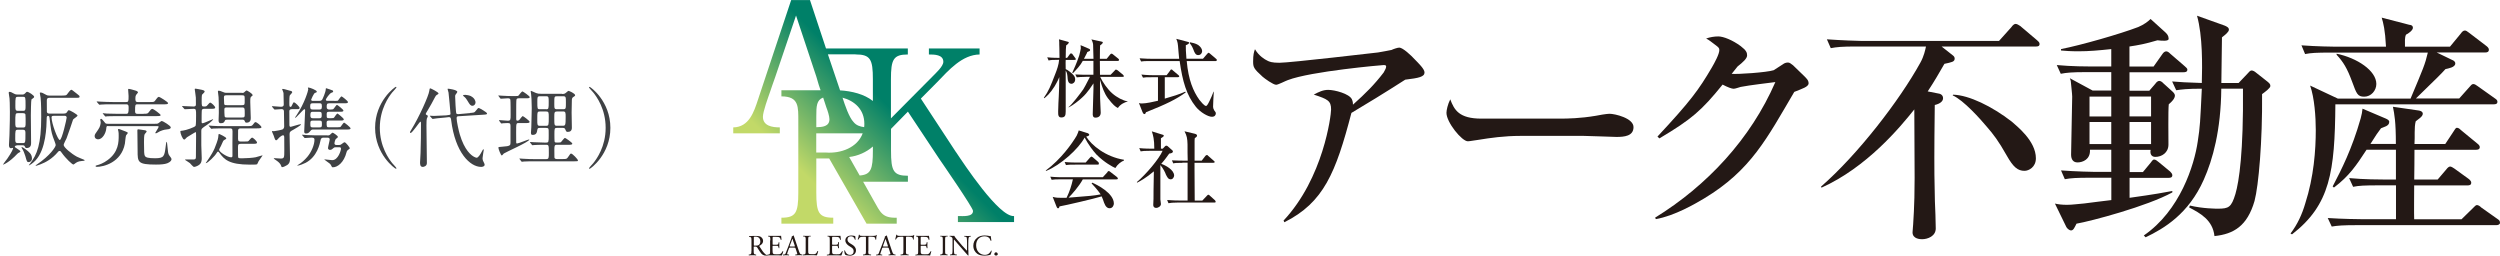
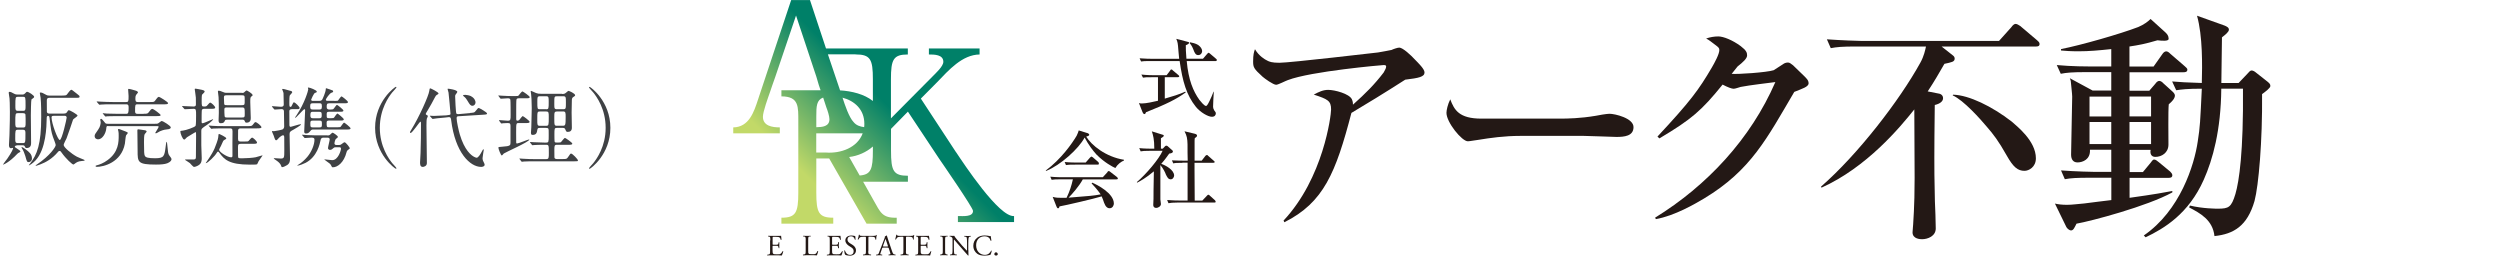
<svg xmlns="http://www.w3.org/2000/svg" id="_レイヤー_2" viewBox="0 0 406.96 41.61">
  <defs>
    <linearGradient id="linear-gradient" x1="454.45" y1="465.28" x2="460.73" y2="459" gradientTransform="translate(-762.2 -886.15) scale(1.97)" gradientUnits="userSpaceOnUse">
      <stop offset="0" stop-color="#c2d968" />
      <stop offset="1" stop-color="#008068" />
    </linearGradient>
  </defs>
  <g id="_レイヤー_1-2">
    <path d="m2.83,23.66c-.07,0-.42.01-.42.25,0,.1.91.56.91.74,0,.07-.07.11-.11.13-.21.11-.28.14-.38.25-1.34,1.44-2.35,1.82-2.35,1.76,0-.04.6-.83.7-.95.78-1.12.95-1.61.95-1.71,0-.01,0-.06-.04-.06-.01,0-.25.06-.29.06-.29,0-.34-.29-.34-.53,0-.17.08-1.36.08-1.61.07-2.3.07-2.97.07-3.78,0-1.34-.04-1.85-.06-2.19-.01-.13-.13-.76-.13-.9,0-.04,0-.17.11-.17.21,0,.32.06.78.31.24.13.42.13.6.13h.71c.13,0,.29,0,.48-.21.18-.2.22-.24.34-.24.17,0,1.12.56,1.12.83,0,.08-.08.15-.13.18-.04.03-.29.21-.31.24-.07.13-.1,2.28-.1,2.59,0,.15.04,4.23.04,4.48,0,.24,0,.84-.74.84-.18,0-.22-.11-.27-.24-.07-.18-.2-.21-.39-.21h-.85Zm.08-2.54c-.43,0-.43.11-.43,1.43,0,.53,0,.74.42.74h.81c.43,0,.43-.08.43-1.6,0-.32,0-.57-.42-.57h-.81Zm.01-2.7c-.43,0-.43.1-.43,1.51,0,.62,0,.83.42.83h.84c.42,0,.42-.18.42-.87,0-.15,0-1.18-.03-1.27-.08-.2-.31-.2-.39-.2h-.83Zm.01-2.66c-.43,0-.43.08-.43,1.47,0,.62,0,.81.43.81h.81c.42,0,.42-.17.42-.84,0-1.36,0-1.44-.42-1.44h-.81Zm1.27,8.57c.5.38,1,.76,1,1.46,0,.52-.43.6-.53.6-.27,0-.31-.1-.55-.99-.11-.39-.36-.99-.55-1.25-.06-.1-.08-.17-.06-.2.07-.08.62.32.69.38Zm5.94-8.78c.64,0,.67,0,.92-.39.13-.18.42-.55.56-.55.1,0,.32.21.91.66.38.29.42.34.42.45,0,.2-.07.2-.74.2h-4.16c-.34,0-.43.14-.43.43,0,.18,0,1.78.01,1.86.04.2.17.28.45.28h2.25c.15,0,.42,0,.55-.2.17-.27.21-.35.35-.35.15,0,1.39.7,1.39.87,0,.15-.66.53-.73.66-.01.04-.85,2.55-1.05,3.03-.07.17-.48.92-.48,1.09,0,.39,1.25,1.43,2.16,1.92.29.15.81.34,1.13.48.03.01.14.07.14.11,0,.07-.29.1-.49.11-.56.04-.85.21-1.16.46-.11.08-.15.11-.2.11-.17,0-1.18-.9-1.93-1.96-.08-.13-.17-.25-.31-.25s-.22.11-.28.18c-.91,1.09-1.96,1.67-2.83,2-.29.11-.66.24-.73.24-.04,0-.06-.03-.06-.04,0-.04.01-.06.17-.15,2.2-1.47,3.1-2.89,3.1-3.19,0-.17-.38-1.11-.45-1.32-.29-.9-.32-1.12-.56-3.14-.01-.08-.04-.29-.24-.29-.21,0-.22.25-.22.42-.03,1.3-.08,4.97-1.82,6.84-.45.48-.99.8-1.06.8-.06,0-.04-.03.17-.29,1.16-1.47,1.82-3.17,1.82-7.61,0-.38,0-2.28-.1-3.11-.01-.13-.13-.66-.13-.77,0-.08.08-.08.13-.08.22,0,.42.11.87.36.22.13.39.14.55.14h2.12Zm-1.43,3.31c-.2,0-.32.04-.32.25,0,.95,1.01,3.68,1.34,3.68.36,0,1.12-3.45,1.12-3.63,0-.31-.25-.31-.35-.31h-1.79Z" style="fill:#3f4144;" />
    <path d="m17.61,20.51c-.28,0-.28.06-.32.49-.07.66-.6,1.68-1.32,1.68-.24,0-.56-.14-.56-.53,0-.25.07-.34.59-1.08.34-.48.39-.97.39-1.19,0-.06-.07-.34-.07-.39,0-.1.08-.15.15-.15.15,0,.56.6.67.7.11.11.31.11.43.11h7.52c.45,0,.55,0,.7-.1.08-.06.45-.36.55-.36.15,0,1.46.78,1.46,1.04,0,.27-.41.31-.56.32-.28.03-.6.06-1.19.31-.1.04-.55.34-.66.34-.04,0-.11-.01-.11-.08,0-.06.55-.85.55-.99,0,0,0-.1-.21-.1h-8.01Zm2.9.92c.15.06.29.11.29.22,0,.08-.28.35-.29.42-.07.2-.15,1.13-.18,1.32-.59,3.08-3.49,3.77-4.57,3.77-.11,0-.2-.04-.2-.13,0-.07.08-.08.22-.13.41-.1,1.08-.35,1.72-.83,1.82-1.32,1.82-2.98,1.82-4.02,0-.27-.01-.5-.04-.63-.01-.04-.08-.27-.08-.32,0-.08.08-.1.13-.1.06,0,.13.01.18.04.2.07.83.32.99.38Zm2.87-2.91c.62,0,.67-.01.91-.35.13-.2.34-.45.5-.45.2,0,1.36.87,1.36,1.01,0,.17-.28.17-.73.17h-6.18c-1.22,0-1.62.03-1.76.03-.04.01-.25.04-.29.04-.06,0-.08-.04-.13-.1l-.27-.32c-.06-.06-.07-.07-.07-.08,0-.03.03-.04.06-.04.1,0,.53.04.62.06.69.03,1.26.04,1.92.04h1.2c.35,0,.42-.14.42-.95,0-.38,0-.6-.41-.6h-2.26c-.91,0-1.41.01-1.78.04-.04,0-.25.03-.29.03s-.07-.03-.13-.1l-.27-.31c-.06-.07-.06-.08-.06-.1,0-.03.01-.03.04-.03.1,0,.53.04.62.04.69.03,1.27.06,1.93.06h2.17c.43,0,.43-.11.43-.99,0-.17-.07-.87-.07-1.01,0-.1,0-.14.11-.14.17,0,.87.21,1.01.25.34.08.48.22.48.32,0,.08-.28.35-.31.42-.07.11-.11.28-.11.49,0,.45,0,.66.39.66h1.99c.63,0,.7,0,.92-.35.13-.18.35-.5.53-.5.11,0,1.49.84,1.49,1.02,0,.2-.28.2-.76.2h-4.19c-.42,0-.42.07-.42,1.12,0,.15,0,.43.36.43h1Zm.22,2.68c.1.03.27.08.27.21,0,.08-.28.36-.32.43-.11.17-.11,1-.11,1.32,0,1.62.03,1.96.13,2.19.13.29.56.41,1.67.41,1.48,0,1.53-.32,1.74-1.99.01-.13.08-.69.14-.69.07,0,.08.18.24,1.71.03.25.1.36.18.49.22.29.38.5.38.62,0,.41-.64.66-.73.69-.35.13-.9.2-1.79.2-3,0-3-.39-3-2.27,0-.42-.03-2.28-.03-2.66,0-.1-.01-.5-.01-.59,0-.24.08-.24.25-.21.17.04.87.11,1.01.15Z" style="fill:#3f4144;" />
    <path d="m29.69,17.39q-.06-.07-.06-.1s.01-.03.04-.03c.29,0,1.57.08,1.83.08.38,0,.39-.17.39-.41,0-.46,0-.52-.01-1.04-.01-.22-.18-1.32-.18-1.36,0-.08.06-.1.13-.1.03,0,.7.11,1.08.2.15.04.41.11.41.28,0,.11-.36.42-.42.49-.07.1-.07.76-.07.95,0,.9,0,.99.39.99.34,0,.41-.07.45-.11.1-.08.43-.53.53-.53.21,0,.83.6.83.81,0,.2-.27.2-.74.2h-.91c-.27,0-.45,0-.52.21-.04.11-.04,1.55-.04,1.82,0,.25,0,.32.15.32.25,0,1.62-.66,1.69-.66,0,0,.04,0,.04.03,0,.07-.45.52-1.01.9-.84.56-.92.63-.92.97v2.35c0,.34.07,1.79.07,2.09,0,.36,0,.9-.62,1.22-.14.07-.43.21-.64.21-.14,0-.58-.53-.67-.62-.11-.1-.8-.52-.8-.53,0-.06.14-.06.17-.06h1.23c.29,0,.38-.11.38-.39,0-.53.03-2.93.03-3.42,0-.62,0-.64-.1-.64-.06,0-.7.43-.84.5-.49.28-.55.31-.81.6-.03.03-.1.11-.18.11-.27,0-.63-1.01-.63-1.29,0-.14.04-.14.45-.18.42-.04,1.89-.53,2.03-.77.08-.14.08-1.41.08-1.69,0-.94,0-1.08-.43-1.08-.24,0-.97.04-1.19.06-.04,0-.18.01-.21.01-.04,0-.07-.03-.11-.08l-.28-.32Zm9.64,6.02c-.43,0-.59,0-.59.49,0,.21.01,1.23.01,1.46,0,.41.06.41.66.41.69,0,1.75-.08,2.2-.17.18-.04,1.05-.31,1.09-.31.01,0,.03.01.03.04,0,.01-.55.78-.64.92-.04.07-.17.42-.24.49-.07.07-.97.06-1.18.06-3.39,0-4.17-.85-4.95-1.92-.14-.18-.15-.2-.22-.2-.1,0-.15.1-.2.17-.31.57-1.51,1.71-1.78,1.71-.01,0-.03,0-.03-.01,0-.04.13-.18.21-.31.77-1.11,1.04-1.67,1.22-2.06.17-.39.59-1.51.6-1.81.04-.5.04-.56.15-.56.04,0,1.16.5,1.16.71,0,.1-.03.11-.34.28-.14.07-.18.17-.53.97-.04.08-.29.5-.29.62,0,.36,1.36,1.22,1.95,1.22.24,0,.22-.17.22-.35-.03-.56.01-3.26.01-3.88,0-.48-.17-.48-.52-.48h-.85c-.34,0-1.27,0-1.76.03-.04,0-.25.04-.29.04-.06,0-.08-.04-.13-.1l-.27-.32s-.07-.07-.07-.08c0-.04.03-.04.06-.04.08,0,.52.06.62.06.41.03,1.12.04,1.92.04h3.71c.64,0,.71,0,.9-.24.28-.36.31-.41.42-.41.21,0,.97.62.97.83,0,.1-.1.13-.18.15-.13.03-.31.04-.71.04h-2.42c-.25,0-.42,0-.49.27-.01.07-.01,1.23-.01,1.44,0,.43.2.43.55.43h.41c.59,0,.66,0,.77-.11.08-.07.42-.53.55-.53.18,0,.81.59.81.81,0,.2-.27.2-.76.2h-1.74Zm.04-8.28c.21,0,.27,0,.42-.14.07-.07.29-.27.35-.27.08,0,.98.52.98.76,0,.1-.04.13-.14.18-.24.17-.24.25-.24.99,0,.36.08,2.14.08,2.54,0,.22,0,.78-.69.78-.2,0-.24-.11-.29-.27-.1-.22-.24-.22-.46-.22h-2.31c-.25,0-.41,0-.46.15-.11.25-.18.43-.69.43-.25,0-.34-.17-.34-.48,0-.17.04-1.01.04-1.19,0-1.32-.01-2.03-.04-2.56-.01-.15-.11-.92-.11-.94,0-.08.03-.13.14-.13.15,0,.35.08.69.22.29.13.35.13.59.13h2.48Zm-2.44.38c-.31,0-.48,0-.48.36,0,.01.03.92.04,1.01.03.24.14.24.46.24h2.39c.32,0,.49,0,.49-.41v-.77c0-.42-.13-.43-.49-.43h-2.42Zm.08,1.98c-.31,0-.49,0-.49.32,0,.21.01.9.04,1.08.03.24.15.24.48.24h2.34c.46,0,.46-.08.46-.6,0-.92,0-1.04-.46-1.04h-2.37Z" style="fill:#3f4144;" />
    <path d="m44.32,17.4s-.06-.07-.06-.08c0-.03.01-.04.04-.04.04,0,1.18.1,1.4.1.18,0,.49,0,.49-.38,0-.53-.03-1.64-.04-1.86,0-.06-.18-.52-.22-.6,0-.04.06-.07.11-.07.13,0,.25.04,1.32.34.17.04.21.15.21.21,0,.11-.35.42-.39.5-.08.15-.08.87-.08,1.12,0,.67,0,.76.2.76.1,0,.14-.07.21-.22.22-.46.24-.52.34-.52.2,0,.92.73.92.9,0,.2-.2.21-.34.21h-.85c-.13,0-.48,0-.48.32s.01,1.82.01,2.13c0,.24,0,.43.21.43.06,0,1.42-.43,1.6-.43.03,0,.07.01.07.06,0,.13-1.01.7-1.22.83-.52.28-.63.35-.63.73,0,.63.07,3.42.07,3.99,0,.35-.04.76-.46,1.04-.25.15-.62.34-.81.34-.1,0-.11-.03-.17-.2-.11-.36-.42-.63-.73-.85-.07-.06-.48-.32-.48-.34,0-.04.06-.07.11-.07.17,0,.87.06,1.01.06.6,0,.6-.14.6-1.39,0-.32-.01-1.77-.01-2.06,0-.08,0-.34-.2-.34s-.56.34-.63.39c-.07.07-.36.43-.46.43-.17,0-.2-.07-.43-.76-.04-.1-.27-.6-.27-.64,0-.06.01-.11.06-.11s.22.03.25.03c.14,0,1.25-.21,1.4-.29.15-.08.27-.25.27-.48,0-.21-.04-2.44-.04-2.51-.03-.31-.25-.31-.45-.31-.15,0-.92.07-1.05.07-.04,0-.07-.03-.13-.1l-.27-.32Zm10.13-.97c.52,0,.55-.03.6-.1.08-.1.43-.64.55-.64.08,0,1.04.74,1.04.92,0,.2-.22.2-.59.2h-2.41c-.46,0-.46.17-.46.64,0,.27.18.38.42.38.13,0,.56,0,.64-.06.13-.07.48-.7.62-.7.07,0,1.04.76,1.04.92,0,.2-.24.2-.6.2h-1.71c-.35,0-.41.08-.41.41,0,.45,0,.5.08.57.07.07.13.07.62.07.35,0,.43-.03.5-.1.08-.1.43-.66.56-.66.04,0,1.02.76,1.02.94,0,.2-.24.2-.59.2h-1.82c-.29,0-.38.11-.38.32,0,.69,0,.78.38.78h1.32c.5,0,.53-.04.59-.1.1-.1.43-.66.56-.66.07,0,1.04.76,1.04.92,0,.2-.24.2-.6.2h-5.48c-.17,0-.27,0-.49.27-.11.14-.29.38-.66.38-.28,0-.31-.13-.31-.36,0-.36.15-2.9.15-3.45,0-.11-.08-.15-.14-.15-.1,0-1.33,1.4-1.44,1.4-.03,0-.06-.03-.06-.06.07-.08.18-.27.24-.35,1.34-1.99,1.91-4.05,1.91-4.23,0-.04-.06-.21-.06-.25s.07-.04.08-.04c.22,0,1.37.43,1.37.67,0,.13-.15.17-.32.22-.15.06-.6,1.01-.6,1.08,0,.21.21.21.27.21h1.02c.13,0,.35,0,.49-.18.06-.07.6-1.25.6-1.74,0-.07,0-.14.08-.14.06,0,1.01.35,1.04.36.04.01.08.1.08.15,0,.14-.11.17-.27.22-.32.1-.92,1.01-.92,1.11,0,.21.17.21.27.21h1.13Zm-1.2,5.62c.24,0,.34.01.53-.17.18-.17.28-.28.38-.28.08,0,.84.5.84.67,0,.11-.1.18-.29.32-.17.11-.27.66-.27.73,0,.03,0,.28.31.28h.45c.14,0,.2,0,.34-.1.42-.31.46-.34.56-.34.2,0,.84.87.84.95s-.01.08-.28.29c-.2.15-.21.24-.25.38-.42,1.68-1.47,2.45-2.21,2.45-.14,0-.17-.03-.24-.18-.07-.18-.15-.31-.32-.45-.13-.11-.95-.66-.84-.66.18,0,1.08.13,1.28.13.97,0,1.43-1.6,1.43-1.88,0-.22-.2-.22-.28-.22h-.53c-.18,0-.28,0-.43.14s-.31.29-.56.29c-.22,0-.32-.17-.32-.29,0-.18.28-1.25.28-1.42,0-.06-.03-.28-.31-.28h-.73c-.36,0-.43.29-.43.35-.15.7-.57,2.75-2.44,3.74-.24.13-1.05.46-1.33.46-.03,0-.04-.01-.04-.03s.11-.08.14-.1c.55-.32,1.06-.78,1.5-1.3.67-.8,1.16-1.96,1.16-2.79,0-.21-.07-.34-.48-.34-.15,0-.95.07-1.08.07-.06,0-.08-.04-.13-.1l-.27-.32c-.06-.06-.07-.07-.07-.08,0-.03.03-.04.06-.04.11,0,.66.06.79.06.98.04,1.33.04,1.75.04h1.51Zm-2.28-5.24c-.32,0-.48.01-.48.5s.15.52.48.52h.95c.29,0,.48,0,.48-.49,0-.52-.13-.53-.48-.53h-.95Zm-.06,1.39c-.2,0-.39,0-.39.52,0,.38.07.53.39.53h1.08c.34,0,.38-.15.38-.48,0-.38,0-.57-.38-.57h-1.08Zm.03,1.43c-.42,0-.42.14-.42.52,0,.46,0,.59.42.59h1.04c.42,0,.42-.14.42-.55,0-.43,0-.56-.42-.56h-1.04Z" style="fill:#3f4144;" />
    <path d="m63.85,26.56c.11.13.69.74.69.83,0,.03-.03.08-.1.08-.14,0-3.38-2.33-3.38-6.67s3.24-6.67,3.38-6.67c.07,0,.1.06.1.08,0,.08-.57.7-.69.83-.56.7-2.02,2.7-2.02,5.76s1.46,5.06,2.02,5.76Z" style="fill:#3f4144;" />
    <path d="m66.84,21.64c-.08,0-.1-.07-.1-.11,0-.06.01-.08.17-.34,1.34-2.16,2.87-5.6,2.97-6.39.03-.28.06-.42.17-.42.07,0,1.33.62,1.33.83,0,.08-.07.13-.2.2-.2.11-.28.22-.39.45-.36.7-.74,1.39-1.15,2.07-.13.2-.34.56-.34.62,0,.07.08.13.13.15.2.11.22.13.22.2s-.15.35-.17.42c-.03.14-.06.35-.06,1.09,0,.87.07,5.17.07,6.14,0,.52-.55.62-.66.62-.45,0-.45-.45-.45-.73,0-.21.08-1.3.08-1.54.06-1.67.07-3.19.07-4.86,0-.06-.01-.22-.08-.24-.13-.03-1.32,1.85-1.62,1.85Zm9.67-3.25c.64-.06.71-.06.88-.28.38-.48.42-.53.56-.53.08,0,1.33.7,1.33.88,0,.17-.07.18-.74.22l-3.85.24c-.24.01-.36.03-.36.32,0,.5.34,2.06.52,2.65.76,2.56,1.86,3.42,2.37,3.66.13.07.31.13.36.13.29,0,.63-.59.88-1.06.04-.07.17-.32.22-.32.04,0,.07.04.07.1,0,.04-.2,1.15-.2,1.36,0,.18.03.35.2.66.13.24.14.34.14.39,0,.29-.36.36-.57.36-1.78,0-4.22-2.28-4.88-7.62-.03-.28-.07-.52-.43-.48l-.5.06c-.21.03-1.16.1-1.36.13-.11.01-.63.1-.7.1-.06,0-.07-.03-.13-.08l-.28-.32c-.06-.06-.07-.07-.07-.08,0-.03.03-.04.06-.04.04,0,.5.03.6.03.29,0,1.71-.08,1.79-.08h.14l.42-.06c.31-.04.35-.04.35-.25,0-.01-.25-3-.32-3.42-.01-.08-.15-.48-.15-.56,0-.06.07-.06.11-.06.03,0,1.47.17,1.47.52,0,.08-.25.41-.29.46-.06.1-.06.17-.06.29,0,.24.1,2.65.2,2.77.07.11.25.1.35.1l1.88-.17Zm.17-2.72c.56.28.73.77.73.99,0,.32-.24.56-.49.56-.34,0-.46-.22-.81-.8-.1-.17-.32-.52-.56-.69-.07-.06-.17-.13-.17-.18,0-.1.13-.11.41-.11.18,0,.66.1.9.22Z" style="fill:#3f4144;" />
    <path d="m84.45,20.03c-.42,0-.43.01-.43,1.55,0,.08.01,1.42.01,1.64.01.07.03.14.13.14.25,0,1.79-.66,1.96-.66.03,0,.04.01.04.03,0,.36-3.91,2.07-4.15,2.26-.06.06-.27.32-.32.32-.17,0-.56-1.08-.56-1.26,0-.13.06-.13.64-.17,1.33-.08,1.33-.24,1.33-.7v-2.66c0-.32-.03-.49-.43-.49-.34,0-.6.01-.7.03-.06,0-.31.04-.35.04-.06,0-.07-.03-.11-.1l-.24-.32c-.04-.06-.04-.07-.04-.1,0-.01.01-.03.04-.03.07,0,1.18.1,1.4.1.45,0,.45-.18.45-.94,0-.36,0-2.26-.04-2.47s-.22-.24-.42-.24c-.17,0-1.11.07-1.11.07-.06,0-.08-.01-.13-.08l-.24-.32c-.03-.06-.06-.07-.06-.1s.01-.03.04-.03c.1,0,.49.04.57.04.59.03,1.15.06,1.72.06h.27c.53,0,.59,0,.7-.1.1-.11.49-.66.63-.66.08,0,1.18.76,1.18.92,0,.2-.25.2-.67.2h-1.13c-.1,0-.29,0-.36.2-.04.13-.04,1.43-.04,1.7v1.5c0,.07,0,.25.2.25.13,0,.24-.07.32-.15s.43-.6.55-.6c.08,0,1.11.76,1.11.92,0,.21-.24.21-.63.21h-1.12Zm7.06-4.73c.27,0,.42-.03.62-.2.2-.17.35-.31.41-.31.1,0,1.08.42,1.08.71,0,.11-.07.15-.29.29-.21.13-.22.28-.24.43-.01.17-.04,1.46-.04,2.1,0,.39.04,2.13.04,2.48,0,.46-.25.67-.66.67-.24,0-.25-.04-.43-.45-.08-.2-.25-.2-.42-.2h-.91c-.42,0-.42.11-.42,1.06,0,.18,0,1.11.04,1.2.06.13.17.13.49.13.41,0,.49-.03.56-.1.1-.1.5-.66.63-.66.08,0,1.19.76,1.19.92,0,.2-.25.2-.69.2h-1.81c-.42,0-.42.18-.42.92,0,.95,0,1.06.01,1.15.04.21.24.25.41.25h.94c.63,0,.66,0,.92-.39.29-.45.34-.5.45-.5.22,0,1.11.94,1.11,1.11,0,.15-.07.15-.64.15h-6.6c-.35,0-1,0-1.5.03-.04.01-.35.04-.38.04-.04,0-.07-.03-.11-.08l-.24-.32s-.06-.07-.06-.1c0-.01.01-.03.04-.03.08,0,.49.04.56.04.94.06,1.37.06,1.74.06h2.02c.43,0,.43-.21.43-1,0-1.25,0-1.33-.45-1.33h-.34c-.63,0-1.26.01-1.6.04-.04,0-.22.03-.27.03s-.07-.03-.11-.08l-.25-.32c-.04-.07-.06-.07-.06-.1,0-.01.03-.03.06-.03.08,0,.48.04.56.04.84.04,1.29.06,1.74.06h.27c.43,0,.43-.11.43-1.15,0-.88,0-.99-.04-1.09-.08-.15-.29-.15-.42-.15h-.91c-.32,0-.42,0-.48.29-.07.46-.14.85-.77.85-.2,0-.27-.08-.27-.38,0-.14.06-.76.06-.88.01-.39.07-2.94.07-3.11,0-1.15-.07-1.92-.1-2.2-.01-.08-.07-.45-.07-.52,0-.04,0-.08.06-.08.07,0,.67.31.8.35.25.1.45.13.85.13h3.4Zm-2.61,5.18c.43,0,.43-.14.43-1.42,0-.74,0-.91-.43-.91h-1.01c-.43,0-.43.06-.43,1.39,0,.77,0,.94.43.94h1.01Zm0-2.69c.42,0,.42-.13.42-1.22,0-.76,0-.9-.42-.9h-1.01c-.42,0-.42.14-.42.91,0,1.15,0,1.2.42,1.2h1.01Zm1.79-2.12c-.46,0-.46.03-.46,1.2,0,.78,0,.91.46.91h.97c.46,0,.46-.11.46-1.06s0-1.05-.46-1.05h-.97Zm0,2.48c-.46,0-.46.15-.46.99,0,1.26,0,1.33.46,1.33h.9c.45,0,.49-.07.49-1.43,0-.73,0-.9-.46-.9h-.92Z" style="fill:#3f4144;" />
    <path d="m96.57,15.05c-.11-.13-.69-.74-.69-.83,0-.03.03-.08.1-.08.14,0,3.38,2.33,3.38,6.67s-3.24,6.67-3.38,6.67c-.07,0-.1-.06-.1-.08,0-.08.57-.7.69-.83.56-.7,2.02-2.7,2.02-5.76s-1.46-5.06-2.02-5.76Z" style="fill:#3f4144;" />
-     <path d="m176.76,12.51c-.82,0-1.13.05-1.48.08l-.24-.47c.89.05,1.84.05,1.95.05h1v-2.26h-1.73c-.39.75-1.04,1.42-1.6,2l-.11-.07c.79-1.74,1-2.42,1.14-2.84.09-.41.25-.98.25-1.13,0-.18-.04-.37-.04-.52l1.4.6s.15.07.15.19c0,.17-.12.18-.46.33-.06.25-.16.3-.54,1.1h1.55c0-.42-.06-1.98-.06-2.26,0-.25-.12-.61-.28-.9l1.61.35c.12.03.25.05.25.15,0,.18-.33.4-.44.48-.02.36-.04.82-.04,2.18h1.11l.56-.69c.06-.07.13-.15.21-.15.08,0,.18.05.24.11l.86.69c.12.08.14.17.14.22,0,.14-.14.17-.18.17h-2.94c0,.61,0,1.65.02,2.26h1.72l.65-.67c.11-.12.14-.18.22-.18s.2.05.3.13l.84.69c.06.09.15.14.15.25,0,.11-.09.11-.2.11h-3.65c.4.88,1.23,2.05,1.97,2.69.73.65,1.79,1.2,2.47,1.29v.07c-.35.02-1.2.43-1.55,1.02-.41-.19-.79-.5-1.64-1.6-.61-.85-.9-1.73-1.28-3,0,1.02,0,2.12.02,3,0,.38.1,2.04.1,2.35,0,.6-.4.82-.87.82-.43,0-.43-.43-.43-.58,0-.05.12-4.14.12-4.22v-.78c-.18.24-.91,1.49-1.88,2.34-.51.48-1.41,1.19-2.14,1.57l-.04-.05c.46-.28,2.01-2.32,2.4-2.89.21-.37.33-.53,1.09-2.04h-.67Zm-4.58-2.77c-.84,0-1.14.02-1.48.11l-.23-.52c.82.09,1.74.09,2,.09,0-1.42-.04-1.95-.04-2.17,0-.29,0-.57-.04-.85l1.38.38c.09.03.22.05.22.12,0,.17-.32.43-.43.48-.04.33-.08.8-.08,2.04h.23l.43-.58c.06-.11.09-.14.21-.14.09,0,.19.03.22.11l.41.56c.05.05.14.15.14.27s-.14.11-.22.11h-1.42c-.02.32-.02.49,0,1.5.18.08.39.21.56.34.79.61.98.89.98,1.36s-.38.69-.58.69c-.57,0-.62-.62-.64-.8-.04-.64-.09-1.03-.32-1.36v6.65c0,.69-.11.99-.75.99s-.46-.88-.46-1.55c0-.92.15-2.27.17-5.02-.29.72-.66,1.29-.76,1.49-.77,1.23-1.35,1.68-1.68,1.95l-.08-.07c.8-1.15,1.05-1.78,1.87-3.91.25-.63.56-1.48.62-2.28h-.21Z" style="fill:#231815;" />
    <path d="m195.81,9.58l.69-.8c.08-.08.16-.19.24-.19s.17.11.23.14l.95.81c.11.06.16.16.16.2,0,.17-.09.2-.2.2h-4.7c.28,3.11,1.07,4.92,2.05,6.3.2.24.79,1.01,1.1,1.01q.17,0,.54-.77c.27-.51.43-.96.68-1.57l.04.03c-.04.8-.12,1.71-.12,2.44,0,.19.05.32.17.56.18.27.28.34.28.5,0,.31-.2.57-.64.57-.63,0-1.89-.73-2.61-1.62-1.54-1.92-2.17-4.15-2.64-7.45h-4.77c-.83,0-1.16,0-1.51.07l-.24-.52c.87.08,1.84.08,2.01.08h4.43c0-.08-.19-1.88-.19-2.12-.05-.66-.23-.97-.28-1.13l1.79.47c.24.05.3.09.3.18,0,.14-.3.31-.54.39,0,.46,0,1.1.1,2.2h2.67Zm-6.19,6.47c1.21-.34,2.34-.69,3.32-1.13l.08.12c-1.52,1.1-3.05,1.87-6.47,3.23-.06.15-.11.3-.25.3s-.19-.08-.3-.28l-.6-1.52c.16.07.31.07.5.07.7,0,1.87-.27,2.6-.44v-3.83h-.96c-.84,0-1.14,0-1.48.07l-.26-.51c.9.11,1.87.11,1.97.11h2.14l.57-.75c.03-.09.12-.19.2-.19.09,0,.2.09.24.16l.86.72c.11.09.18.16.18.25,0,.11-.16.14-.24.14h-2.11v3.49Zm4.09-9.17c.36.07.91.18,1.33.44.46.33.65.71.65,1,0,.22-.16.65-.65.65-.26,0-.44-.13-.63-.54-.3-.77-.38-.95-.75-1.41l.05-.13Z" style="fill:#231815;" />
    <path d="m182.97,26.12c-.49.22-1.01.58-1.42,1.24-.46-.24-1.71-.85-3.06-2.2-.6-.67-1.28-1.55-1.93-2.77-.96,1.82-3.93,4.51-6.28,5.44l-.05-.07c2.49-1.85,4.28-4.39,5.03-5.66.22-.44.25-.6.34-.87l1.49.46c.09.05.22.13.22.25,0,.18-.34.25-.49.3.86,1.4,3.15,3.29,6.15,3.77v.11Zm-5.18,3.61c.79.34,3.53,1.71,3.53,3.41,0,.23-.17.76-.69.76-.35,0-.66-.23-.91-.91-.17-.48-.21-.66-.39-1.02-1.19.37-5.82,1.45-6.86,1.63-.04.17-.08.31-.25.31-.15,0-.2-.25-.25-.31l-.61-1.55c.59.15.86.15,1.36.15h.9c.52-1.09.79-1.94,1.03-3.01h-1.97c-.88,0-1.13.03-1.49.08l-.22-.51c.83.09,1.85.09,1.95.09h6.6l.74-.81c.05-.14.16-.2.23-.2.04,0,.17.06.25.14l1.11.86c.01.05.12.14.12.19,0,.17-.12.17-.24.17h-5.47c-.57,1.07-1.76,2.43-2.32,2.98,3.48-.28,4.19-.33,5.23-.54-.5-.72-1.17-1.47-1.48-1.79l.1-.1Zm-1.06-3.27l.7-.8c.07-.08.2-.17.2-.17.11,0,.25.11.28.13l.89.77c.06.12.08.15.08.23,0,.15-.08.18-.18.18h-3.68c-.86,0-1.15.01-1.5.07l-.21-.5c.82.09,1.83.09,1.96.09h1.47Z" style="fill:#231815;" />
    <path d="m192.48,26.51c-.83,0-1.16,0-1.49.09l-.22-.5c.84.05,1.82.05,1.97.05h.6c-.03-1.18-.03-1.3-.03-2.65-.03-.95-.09-1.36-.49-2.13l1.67.4c.28.07.37.17.37.33,0,.14-.22.3-.37.39,0,.12-.03.19-.03.39v3.27h1.16l.6-.78c.06-.06.15-.14.25-.14.07,0,.17.06.2.14l.89.78c.06.07.17.11.17.22s-.15.13-.23.13h-3.05v1.19c0,2.48.03,2.72.03,4.96h1.24l.74-.78c.1-.11.17-.17.2-.17.14,0,.23.07.27.14l.86.77c0,.07.1.11.1.22,0,.14-.1.14-.17.14h-5.99c-.86,0-1.16.05-1.52.11l-.22-.52c.89.08,1.84.08,1.98.08h1.35v-6.16h-.86Zm-7.43,3.14c1.49-1.25,3.65-3.8,4.2-5.1h-2.08c-.86,0-1.18.03-1.49.09l-.23-.53c.85.09,1.82.09,1.99.09h.46c0-1.52-.18-2.15-.4-2.82l1.7.53c.05,0,.25.05.25.19,0,.09-.2.26-.47.41v1.69h.3l.38-.4c.06-.05.12-.09.2-.09.1,0,.16.04.22.09l.81.72s.04.09.04.14c0,.23-.29.3-.6.34-.32.44-.67.96-1.3,1.67.7.23,2.1.99,2.1,1.91,0,.18-.18.61-.54.61-.44,0-.57-.34-.81-.79-.06-.24-.44-1.01-.89-1.53,0,.66,0,3.55,0,4.16s0,1.31,0,1.43c0,.17.09.55.09.75,0,.35-.41.63-.78.63-.06,0-.47,0-.47-.49,0-.17.04-.89.04-.98,0-.99,0-1.28.06-4.48-1.28,1.08-2.24,1.6-2.72,1.84l-.05-.09Z" style="fill:#231815;" />
    <path d="m208.92,35.93c6.53-6.96,7.76-17.15,7.76-18.11,0-1.43-.56-1.68-2.82-2.42.85-.45,1.51-.77,2.35-.77,1.04,0,3.44.62,3.86,1.54.17.39.17.68.17.87,2.1-1.88,3.49-3.27,5-5.24.12-.27.4-.65.4-.93,0-.17-.01-.28-.4-.28-.24,0-11.84,1.01-15.6,2.45-.32.1-1.58.76-1.9.76-.48,0-1.87-1.01-2.21-1.31-1.44-1.31-1.54-1.54-1.54-2.49,0-1.11.13-1.54.3-1.99.65,1.12,1.61,1.67,1.99,1.85.32.18.77.36,1.97.36,1.76,0,15.99-1.68,16.07-1.68.44-.08,1.9-.33,2.21-.41.22-.12.97-.38,1.25-.38.57,0,1.93,1.26,2.58,1.98.53.55,1.53,1.5,1.53,2.06,0,.72-.91.91-3.14,1.18-3,1.93-6.82,4.27-8.76,5.41-2.55,9.75-4.51,14.59-10.92,17.8l-.13-.28Z" style="fill:#231815;" />
    <path d="m253.92,19.31c1.26,0,3.36-.04,5.83-.46.38-.09,1.81-.33,2.25-.33.88,0,3.91.71,3.91,2.17s-1.49,1.6-2.77,1.6c-.51,0-4.48-.17-5.33-.17h-10.31c-2.63,0-4.92.33-6.82.64-.34.03-1.43.24-1.74.24-.97,0-3.48-3.08-3.48-4.63,0-.43.21-1.4.62-2.2.65,1.74,1.44,3.14,5.07,3.14h12.77Z" style="fill:#231815;" />
    <path d="m269.41,35.44c8.47-5.22,15.58-12.84,19.59-22.08-1.02.14-4.13.49-5.65.79-.21.05-.88.3-1.14.3-.31,0-.98-.25-1.8-.68-3.41,4.22-5.05,5.65-10.29,8.76l-.31-.3c5.36-5.75,6.72-7.6,8.86-11.26.43-.74,1.21-2.16,1.21-2.82,0-.31-.11-.42-.51-.73-.9-.68-1.13-.88-1.64-1.15.63-.22,1.33-.34,1.98-.34.84,0,2.32.6,3.64,1.57.94.72,1.05,1.08,1.05,1.52,0,.5-.66,1.1-1.55,1.8-.48.61-.71.91-.96,1.2.9.1,5.68-.22,6.84-.59l1.52-.98c.19-.16.5-.27.8-.27s.48.2.82.44l1.85,1.79c.31.33.69.63.69,1.15,0,.58-1.05.88-2.33,1.4-4.45,7.56-7.04,12.75-14.68,17.35-1.48.88-4.77,2.81-7.85,3.36l-.13-.25Z" style="fill:#231815;" />
    <path d="m296.44,30.37c5.98-5.21,12.77-14.01,16.17-20.18.59-1.07.78-2.04.91-2.62h-11.29c-2.4,0-3.22.08-4.21.27l-.63-1.44c2.36.17,5.12.26,5.52.26h22.5l2.01-2.24c.2-.3.47-.53.67-.53.23,0,.49.15.77.34l2.74,2.32c.22.2.41.35.41.61,0,.38-.33.41-.59.41h-15.36l1.85,1.46c.17.12.28.3.28.5,0,.54-.49.6-1.67.86-.82,1.42-1.57,2.75-2.72,4.49l1.68.33c.32.03.82.21.82.78,0,.51-.52.91-1.35,1.1-.05,4.09-.07,6.86-.07,8.58,0,1.21,0,3.8.09,7.06.05,1.26.14,3.22.14,4.46s-1.29,1.75-2.22,1.75c-.29,0-1.56-.03-1.56-1.12,0-.36.1-.93.1-1.29,0-.44.24-2.61.24-7.57,0-3.09-.05-8.04-.05-11.15-2.35,2.95-7.72,9.41-15.11,12.74l-.07-.16Zm21.48-14.96c2.61.07,6.36,1.91,9.54,4.37.87.78,3.95,3.15,3.95,5.99,0,1.44-1.16,2.04-1.85,2.04-1.1,0-1.83-.6-2.88-2.46-1.36-2.42-2.22-3.53-3.28-4.74-.96-1.15-3.75-4.3-5.53-5.08l.06-.12Z" style="fill:#231815;" />
    <path d="m350.16,15.71v3.24h-3.51v-3.24h3.51Zm-3.51-.95v-3h8.78c.27,0,.64-.02.64-.44,0-.19-.24-.36-.44-.55l-2.35-2.03c-.17-.18-.42-.38-.65-.38-.27,0-.49.23-.64.46l-1.42,2.01h-3.93v-3.26c1.47-.22,2.53-.41,4.56-1.01.78.09,1.82.18,1.82-.24,0-.5-.25-.78-.53-1.05l-2.41-2.18c-.39.39-1.08.92-2.01,1.31-2.98,1.14-9.31,2.95-12.57,3.59v.23c.68.06,1.55.13,2.84.13,1.75,0,3.37-.15,5.34-.36v2.83h-3.37c-.38,0-3.08,0-5.5-.23l.65,1.42c.94-.18,1.79-.27,4.16-.27h4.06v3h-3.03l-3.72-2.01c.12.24.12.31.16.5.04.53.23,2.06.23,2.5,0,1.35-.18,7.98-.18,9.43,0,.75.31,1.28,1.04,1.28.86,0,2.13-.5,2.03-2.07h3.47v3.61h-2.66c-.37,0-3.1-.06-5.52-.24l.62,1.43c.98-.18,1.85-.24,4.2-.24h3.37v3.64c-.59.05-3.71.47-4.42.55-1.16.09-1.95.22-2.79.22s-1.43-.08-1.97-.2l1.86,3.82c.11.21.47.55.77.55.4,0,.58-.53.88-1.1,2.37-.41,11.55-2.85,15.6-5.09v-.23c-1.25.23-2.77.53-6.96,1.11v-3.25h6.38c.29,0,.58-.06.58-.43,0-.24-.21-.44-.36-.6l-1.84-1.52c-.29-.24-.52-.43-.78-.43-.2,0-.41.33-.55.52l-1.26,1.52h-2.16v-3.61h3.42c-.13.59.09,1.14.76,1.14,1.04,0,2.14-.67,2.14-2.01,0-1.07-.06-5.5.05-6.55.56-.48,1-.96,1-1.44,0-.22-.21-.48-.44-.68l-1.45-1.31c-.15-.18-.42-.38-.66-.38s-.48.23-.65.48l-.97,1.12h-3.22Zm3.51,5.1v3.59h-3.51v-3.59h3.51Zm-10.02,3.59v-3.59h3.54v3.59h-3.54Zm0-4.49v-3.24h3.54v3.24h-3.54Zm24.98-4.54c.09,10.26-.62,15.09-1.23,17.16-.66,2.18-1.1,2.39-2.86,2.39-.22,0-2.44,0-4.55-.51l-.12.31c1.78.93,3.84,2.03,4.12,4.66,3.14-.33,5.34-1.64,6.52-5.71.67-2.49,1.3-9.81,1.23-17.4.49-.36,1.35-.98,1.35-1.32,0-.32-.17-.45-.47-.71l-1.93-1.52c-.17-.15-.46-.3-.66-.3-.22,0-.47.29-.59.44l-1.52,1.6h-2.81c0-1.05.08-6.21.1-7.43.59-.46,1.13-.89,1.13-1.25s-.36-.52-.71-.67l-4.48-1.6c.93,3.32.86,8.08.78,10.95-2.91-.11-3.14-.11-4.83-.25l.66,1.43c.91-.13,1.76-.25,4.17-.25-.26,5.41-.28,6.13-.66,8.58-.56,3.87-2.89,11.27-8.78,15.31l.29.3c3.02-1.44,7-3.81,9.47-9.38,1.46-3.28,2.79-8.04,2.85-14.81h3.52Z" style="fill:#231815;" />
-     <path d="m400.7,35.69l1.89-1.85c.21-.18.4-.46.61-.46.2,0,.49.16.7.39l2.67,1.89c.21.14.39.27.39.6,0,.3-.36.39-.59.39h-22.62c-2.36,0-3.24.07-4.18.23l-.65-1.39c2.4.16,5.11.19,5.52.19h5.59v-5.51h-2.76c-2.43,0-3.29.05-4.22.24l-.65-1.42c2.41.23,5.15.23,5.51.23h2.11v-4.85h-4.78c-1.7,2.59-2.77,4.22-5.31,6.16l-.21-.18c1.44-2.77,3.13-6.04,4.57-11.11.17-.7.24-.97.29-1.55l3.81,1.62c.24.12.54.25.54.53,0,.71-.89.81-1.34,1.04-.59.78-.74,1-1.72,2.55h4.14c0-3.69-.24-4.82-.48-6.05l4.28.62c.32.08.58.2.58.52,0,.49-.81.92-1.15,1.23-.27.99-.11,2.53-.2,3.69h5.01l1.35-2.04c.22-.28.3-.6.56-.6s.52.24.76.47l2.54,2.09c.21.15.41.37.41.57,0,.39-.31.45-.6.45h-10.03c-.01,1.62-.01,3.22-.04,4.85h3.81l1.41-1.65c.19-.25.41-.47.62-.47s.46.18.71.34l2.39,1.73c.17.17.34.33.34.55,0,.38-.28.45-.59.45h-8.7c0,.91-.04,4.76,0,5.51h7.66Zm-1.86-28.12l1.74-2.11c.2-.28.39-.49.67-.49.22,0,.37.15.67.36l2.79,2.13c.17.13.44.35.44.62,0,.4-.33.46-.57.46h-7.93l2.5,1.21c.22.08.53.25.53.58,0,.65-1.17.81-1.6.92-.68.75-1.12,1.2-4.81,4.78h7.05l1.67-1.87c.21-.24.38-.48.62-.48.21,0,.46.15.68.32l2.83,2.01c.25.17.42.3.42.56,0,.41-.42.41-.58.41h-25.8c-.09,10.97-.83,16.35-7.06,21.17l-.24-.14c1.13-1.48,1.88-3.13,2.39-4.87,1.41-4.37,1.72-8.71,1.72-11.99,0-2.07-.21-5.22-.92-7.22l4.51,2.12h11.84c2.09-4.98,2.34-5.5,2.81-7.49h-15.77c-2.4,0-3.24.05-4.21.24l-.59-1.42c2.39.18,5.09.22,5.48.22h8.28c-.14-2.75-.44-3.87-.7-4.73l4.5,1.17c.27.02.58.1.58.5s-.77.95-1.12,1.1c-.24.46-.17,1.24-.17,1.96h7.33Zm-18.49,1.17c3.36.69,6.48,2.77,6.48,4.93,0,1.09-.87,2.07-1.97,2.07s-1.25-.48-1.98-2.46c-.82-2.21-1.42-3.17-2.52-4.37v-.17Z" style="fill:#231815;" />
    <path d="m155.64,24.8l-5.74-8.75,2.65-2.67c1.88-1.95,4.07-4.47,6.91-4.51v-.98h-8.25v.98c.85,0,2.35,0,2.35,1.19,0,.74-1.22,1.83-1.71,2.34l-6.82,6.87v-6.37c0-3.22.39-4.03,2.75-4.03v-.98h-13.32l-2.61-7.88h-3.06l-5.39,16.18c-.67,2.05-1.48,4.51-4.04,4.55v.97h7.58v-.97c-1.21,0-2.75-.23-2.75-1.73,0-.85.86-3.17,1.16-4.04l.38-1.12.48-1.36,3.37-9.96,3.31,9.96.4,1.36.29.85h-6.38v.99c2.89,0,2.75,1.71,2.75,4.12v11.55c0,3.27-.41,4.08-2.75,4.08v.97h8.44v-.97c-2.35,0-2.76-.8-2.76-4.08v-5.56h2.1l6.08,10.61h4.91v-.97c-2.38.08-2.67-.91-3.75-2.8l-1.72-3.06h7.29v-.97c-2.36,0-2.75-.78-2.75-4.08v-3.55l2.75-2.81,5.11,7.7c.29.42,5.49,7.94,5.49,8.46,0,1-1.56.84-2.46.84v.98h9.14v-.98c-2.45.21-8.21-8.56-9.42-10.37Zm-16.37-15.94c2.43,0,2.82.81,2.82,4.03v3.55c-1.4-1.12-3.45-1.61-5.34-1.73l-1.98-5.86h4.5Zm1.4,11.84c-.69-.1-1.28-.28-1.73-.84-.71-.73-1.39-2.71-1.79-3.96,1.94.51,3.55,1.92,3.55,4.23,0,.18,0,.38-.03.56Zm-6.68-4.83l.53,1.62c.19.46.5,1.43.5,1.92,0,1.2-1.17,1.28-2.14,1.3v-1.78c0-1.65.04-2.64,1.12-3.05Zm.42,8.96h-1.54v-3.12h7.56c-.85,2.31-3.54,3.31-6.02,3.12Zm5.53,3.74l-1.71-3.01c1.43-.17,2.81-.79,3.86-1.71v.68c0,2.99-.3,3.9-2.15,4.04Z" style="fill:url(#linear-gradient);" />
-     <path d="m122.7,38.67c0-.1.02-.15.3-.15.53,0,.77.38.77.76,0,.3-.11.49-.23.58-.15.12-.33.12-.5.12-.25,0-.31,0-.31-.02-.02-.02-.02-.05-.02-.15v-1.13Zm-.38,2.18c0,.47-.03.54-.31.58l-.13.02s-.02.1.03.13c.24-.03.41-.03.59-.03.19,0,.35,0,.57.03.06-.03.06-.1,0-.13l-.08-.02c-.27-.04-.3-.11-.3-.58v-.62c0-.09.02-.09.22-.09.21,0,.27.04.36.16.14.2.33.54.46.71.32.48.58.6.99.6.09,0,.16-.02.2-.02.05,0,.03-.07-.01-.07-.1,0-.22-.06-.31-.13-.33-.28-.58-.65-.98-1.29-.01,0-.02-.08-.01-.09.23-.1.61-.34.61-.8,0-.33-.2-.54-.41-.68-.21-.1-.5-.13-.79-.13-.48,0-.8.02-1.08.04-.02.02-.02.08,0,.12l.17.03c.18,0,.22.09.22.55v1.72Z" style="fill:#231815;" />
    <path d="m125.4,39.12c0-.52,0-.58-.3-.63h-.07s-.02-.09,0-.11c.21.02.38.02.57.02h.91c.3,0,.57,0,.64-.02.02.08.05.41.07.62-.02.05-.09.06-.14.03-.05-.23-.1-.39-.36-.45-.08-.01-.24-.03-.45-.03h-.36c-.14,0-.14.02-.14.19v.97c0,.13.02.13.16.13h.27c.2,0,.36,0,.43-.05.05-.01.08-.01.08-.15l.05-.2s.1-.04.1,0c0,.14,0,.34,0,.49,0,.17,0,.34,0,.46,0,.03-.07.03-.1,0l-.05-.2c0-.07-.04-.13-.15-.17-.05-.01-.16-.01-.37-.01h-.27c-.14,0-.16,0-.16.14v.66c0,.24.02.43.1.48.05.09.15.11.57.11.38,0,.51,0,.61-.07.09-.04.22-.19.36-.43.01-.05.07-.02.11.02-.04.16-.16.52-.24.67-.42-.03-.85-.03-1.27-.03h-.44c-.2,0-.38,0-.65.03-.03-.03-.03-.1,0-.13l.15-.02c.28-.02.3-.11.3-.58v-1.72Z" style="fill:#231815;" />
-     <path d="m128.87,39.18c.04-.13.09-.28.09-.28h.04c.03.07.08.16.11.32l.26.75c.04.14.04.16-.1.16h-.6q-.14,0-.11-.12l.32-.83Zm.85,1.9c.03.14.07.19.07.28,0,.02-.07.06-.18.06l-.15.02s-.02.1.02.13c.15,0,.33-.03.55-.03s.38,0,.58.03c.02-.03.04-.1,0-.13l-.12-.02c-.21-.02-.27-.11-.42-.5l-.65-1.92c-.07-.2-.16-.43-.21-.63-.01-.04-.04-.04-.08-.04-.04.05-.14.13-.25.17.01.08-.01.17-.08.36l-.48,1.28c-.19.52-.32.83-.42,1.07-.06.18-.17.22-.28.22l-.17.02s-.02.1.02.13c.14,0,.29-.03.45-.03.24,0,.39,0,.51.03.03-.03.03-.1.01-.13l-.15-.02c-.13,0-.16-.04-.16-.11,0-.04.04-.15.12-.39l.18-.48c.02-.11.04-.14.17-.14h.71c.15,0,.15.02.2.14l.21.64Z" style="fill:#231815;" />
    <path d="m131.16,39.12c0-.52-.02-.6-.3-.63h-.13s0-.09,0-.11c.29.02.45.02.63.02s.37,0,.6-.02c.02.02.04.1.01.11h-.13c-.28.02-.28.1-.28.63v1.66c0,.3,0,.43.08.49.05.09.14.11.53.11s.51,0,.58-.06c.09-.05.22-.2.32-.44.02-.05.12-.02.12,0,0,.03-.14.54-.21.69-.25-.03-.68-.03-1.2-.03h-.43c-.2,0-.34,0-.63.03,0-.03-.04-.1,0-.13l.16-.02c.25-.04.27-.11.27-.58v-1.72Z" style="fill:#231815;" />
    <path d="m135.07,39.12c0-.52,0-.58-.3-.63h-.06s-.03-.09,0-.11c.2.02.37.02.55.02h.9c.31,0,.59,0,.65-.02.03.08.04.41.07.62-.02.05-.09.06-.13.03-.06-.23-.09-.39-.35-.45-.1-.01-.25-.03-.45-.03h-.35c-.15,0-.15.02-.15.19v.97c0,.13,0,.13.15.13h.28c.2,0,.36,0,.41-.05.06-.01.09-.01.13-.15v-.2s.12-.04.16,0c0,.14-.04.34-.04.49,0,.17.04.34.04.46-.04.03-.11.03-.15,0l-.02-.2c-.02-.07-.05-.13-.15-.17-.07-.01-.18-.01-.38-.01h-.28c-.14,0-.15,0-.15.14v.66c0,.24,0,.43.09.48.06.09.16.11.57.11s.51,0,.63-.07c.08-.04.19-.19.33-.43.01-.05.1-.02.11.02-.02.16-.13.52-.22.67-.43-.03-.85-.03-1.26-.03h-.44c-.2,0-.36,0-.64.03-.04-.03-.04-.1-.01-.13l.16-.02c.27-.02.3-.11.3-.58v-1.72Z" style="fill:#231815;" />
    <path d="m138.32,41.61c-.4,0-.67-.09-.74-.16-.08-.09-.15-.44-.15-.67.03-.02.09-.04.12,0,.06.23.26.71.83.71.41,0,.58-.27.58-.56,0-.19-.02-.44-.38-.66l-.45-.29c-.24-.18-.52-.44-.52-.85,0-.45.36-.79.97-.79.16,0,.32.02.46.05.04.02.11.04.18.04.02.1.05.38.05.58,0,.03-.08.05-.11,0-.07-.22-.2-.54-.63-.54-.48,0-.57.32-.57.54,0,.3.21.45.39.58l.4.25c.3.19.59.47.59.91,0,.53-.39.87-1.01.87Z" style="fill:#231815;" />
    <path d="m141.34,40.84c0,.47,0,.54.28.58l.18.02s0,.1,0,.13c-.29-.03-.45-.03-.65-.03-.18,0-.36,0-.65.03-.03-.03-.03-.1,0-.13l.17-.02c.26-.02.29-.11.29-.58v-2.15c0-.13,0-.15-.14-.15h-.26c-.21,0-.48.02-.59.12-.12.11-.16.2-.22.33-.04.03-.12,0-.13-.03.09-.21.16-.53.19-.75h.11c.02.18.16.18.39.18h1.94c.25,0,.3-.02.38-.13.03-.03.05-.03.09,0-.06.18-.09.59-.09.72,0,.05-.11.05-.13,0,0-.1-.05-.29-.11-.33-.1-.09-.3-.12-.55-.12h-.34c-.14,0-.14.02-.14.17v2.13Z" style="fill:#231815;" />
    <path d="m144.04,39.18c.05-.13.1-.28.1-.28h0c.03.07.11.16.13.32l.25.75c.05.14.04.16-.09.16h-.6q-.14,0-.08-.12l.29-.83Zm.85,1.9c.04.14.06.19.06.28,0,.02-.08.06-.17.06l-.14.02s0,.1,0,.13c.13,0,.32-.03.55-.03.22,0,.38,0,.58.03.02-.03.02-.1,0-.13l-.14-.02c-.21-.02-.27-.11-.41-.5l-.65-1.92c-.07-.2-.14-.43-.2-.63,0-.04-.07-.04-.07-.04-.06.05-.15.13-.27.17.04.08,0,.17-.07.36l-.49,1.28c-.2.52-.34.83-.41,1.07-.08.18-.18.22-.28.22l-.15.02s-.03.1,0,.13c.12,0,.3-.03.46-.03.2,0,.38,0,.5.03.04-.03.04-.1.01-.13l-.16-.02c-.12,0-.15-.04-.15-.11,0-.04.04-.15.13-.39l.17-.48c.01-.11.04-.14.18-.14h.71c.16,0,.16.02.21.14l.2.64Z" style="fill:#231815;" />
    <path d="m147.47,40.84c0,.47,0,.54.29.58l.15.02s.02.1-.01.13c-.28-.03-.43-.03-.62-.03s-.36,0-.67.03c-.05-.03-.05-.1,0-.13l.17-.02c.26-.02.28-.11.28-.58v-2.15c0-.13,0-.15-.15-.15h-.25c-.18,0-.47.02-.59.12-.12.11-.16.2-.22.33-.04.03-.09,0-.12-.03.06-.21.14-.53.18-.75h.1c.03.18.19.18.41.18h1.91c.28,0,.33-.02.4-.13,0-.03.07-.03.09,0-.05.18-.09.59-.08.72,0,.05-.08.05-.11,0-.02-.1-.05-.29-.12-.33-.11-.09-.3-.12-.55-.12h-.35c-.13,0-.13.02-.13.17v2.13Z" style="fill:#231815;" />
    <path d="m149.47,39.12c0-.52-.02-.58-.28-.63h-.07s-.03-.09.01-.11c.19.02.36.02.56.02h.89c.31,0,.59,0,.63-.02.04.08.07.41.09.62-.02.05-.1.06-.13.03-.07-.23-.11-.39-.35-.45-.11-.01-.28-.03-.48-.03h-.33c-.14,0-.14.02-.14.19v.97c0,.13,0,.13.14.13h.29c.19,0,.35,0,.39-.05.06-.01.1-.01.12-.15l.04-.2s.12-.04.13,0c0,.14-.02.34-.02.49,0,.17.02.34.02.46-.02.03-.1.03-.13,0l-.04-.2c-.02-.07-.06-.13-.15-.17-.07-.01-.16-.01-.36-.01h-.29c-.14,0-.14,0-.14.14v.66c0,.24,0,.43.1.48.04.09.14.11.55.11.38,0,.53,0,.63-.07.07-.04.22-.19.35-.43.01-.05.1-.02.1.02-.03.16-.15.52-.19.67-.46-.03-.89-.03-1.3-.03h-.43c-.21,0-.38,0-.64.03-.04-.03-.07-.1-.02-.13l.16-.02c.26-.02.28-.11.28-.58v-1.72Z" style="fill:#231815;" />
    <path d="m153.47,39.12c0-.52,0-.6-.31-.63h-.1s-.03-.09,0-.11c.25.02.41.02.6.02.2,0,.37,0,.59-.02.03.02.05.1,0,.11h-.1c-.3.02-.3.1-.3.63v1.71c0,.48,0,.55.3.59l.1.02s.03.1,0,.13c-.23-.03-.39-.03-.59-.03-.19,0-.35,0-.6.03-.03-.03-.03-.1,0-.13l.1-.02c.3-.04.31-.11.31-.59v-1.71Z" style="fill:#231815;" />
    <path d="m157.64,40.73c0,.15,0,.71.02.85-.02.02-.03.02-.08.02-.05-.05-.2-.22-.62-.7l-1.09-1.25c-.14-.17-.48-.55-.56-.66h0c-.03.06-.03.17-.03.3v1.06c0,.25.01.85.07.97.02.06.14.1.23.1l.18.02s.01.1-.04.13c-.21-.03-.38-.03-.55-.03s-.31,0-.5.03c-.03-.03-.03-.1,0-.13l.12-.02c.1,0,.19-.04.21-.11.07-.13.06-.71.06-.96v-1.37c0-.15,0-.26-.12-.35-.07-.06-.17-.12-.28-.14h-.07s-.04-.09,0-.11c.19.02.44.02.55.02.06,0,.15,0,.19-.02.1.25.69.87.83,1.05l.44.53c.34.38.59.65.8.86h0s.02-.08.02-.2v-1c0-.24,0-.85-.08-1.01-.03-.02-.12-.08-.3-.1h-.07s-.05-.09,0-.11c.23.02.39.02.58.02s.31,0,.48-.02c.02.04.02.08,0,.11h-.06c-.16.02-.25.08-.25.1-.1.18-.1.77-.1,1.01v1.12Z" style="fill:#231815;" />
    <path d="m159.03,38.73c.35-.29.78-.4,1.27-.4.28,0,.63.05.86.11h.13c0,.13.05.43.1.73-.03.01-.1.03-.15,0-.07-.31-.29-.7-.99-.7s-1.35.47-1.35,1.46.66,1.56,1.42,1.56c.61,0,.89-.41,1.02-.69.05-.01.09-.01.09.02-.02.25-.14.57-.21.67-.05,0-.12.03-.17.03-.1.04-.45.09-.75.09-.44,0-.87-.05-1.2-.29-.38-.28-.66-.71-.66-1.32,0-.55.24-1,.61-1.27Z" style="fill:#231815;" />
    <path d="m161.86,41.38c0-.18.13-.31.27-.31.16,0,.29.14.29.31,0,.13-.12.22-.29.22-.13,0-.27-.09-.27-.22Z" style="fill:#231815;" />
  </g>
</svg>